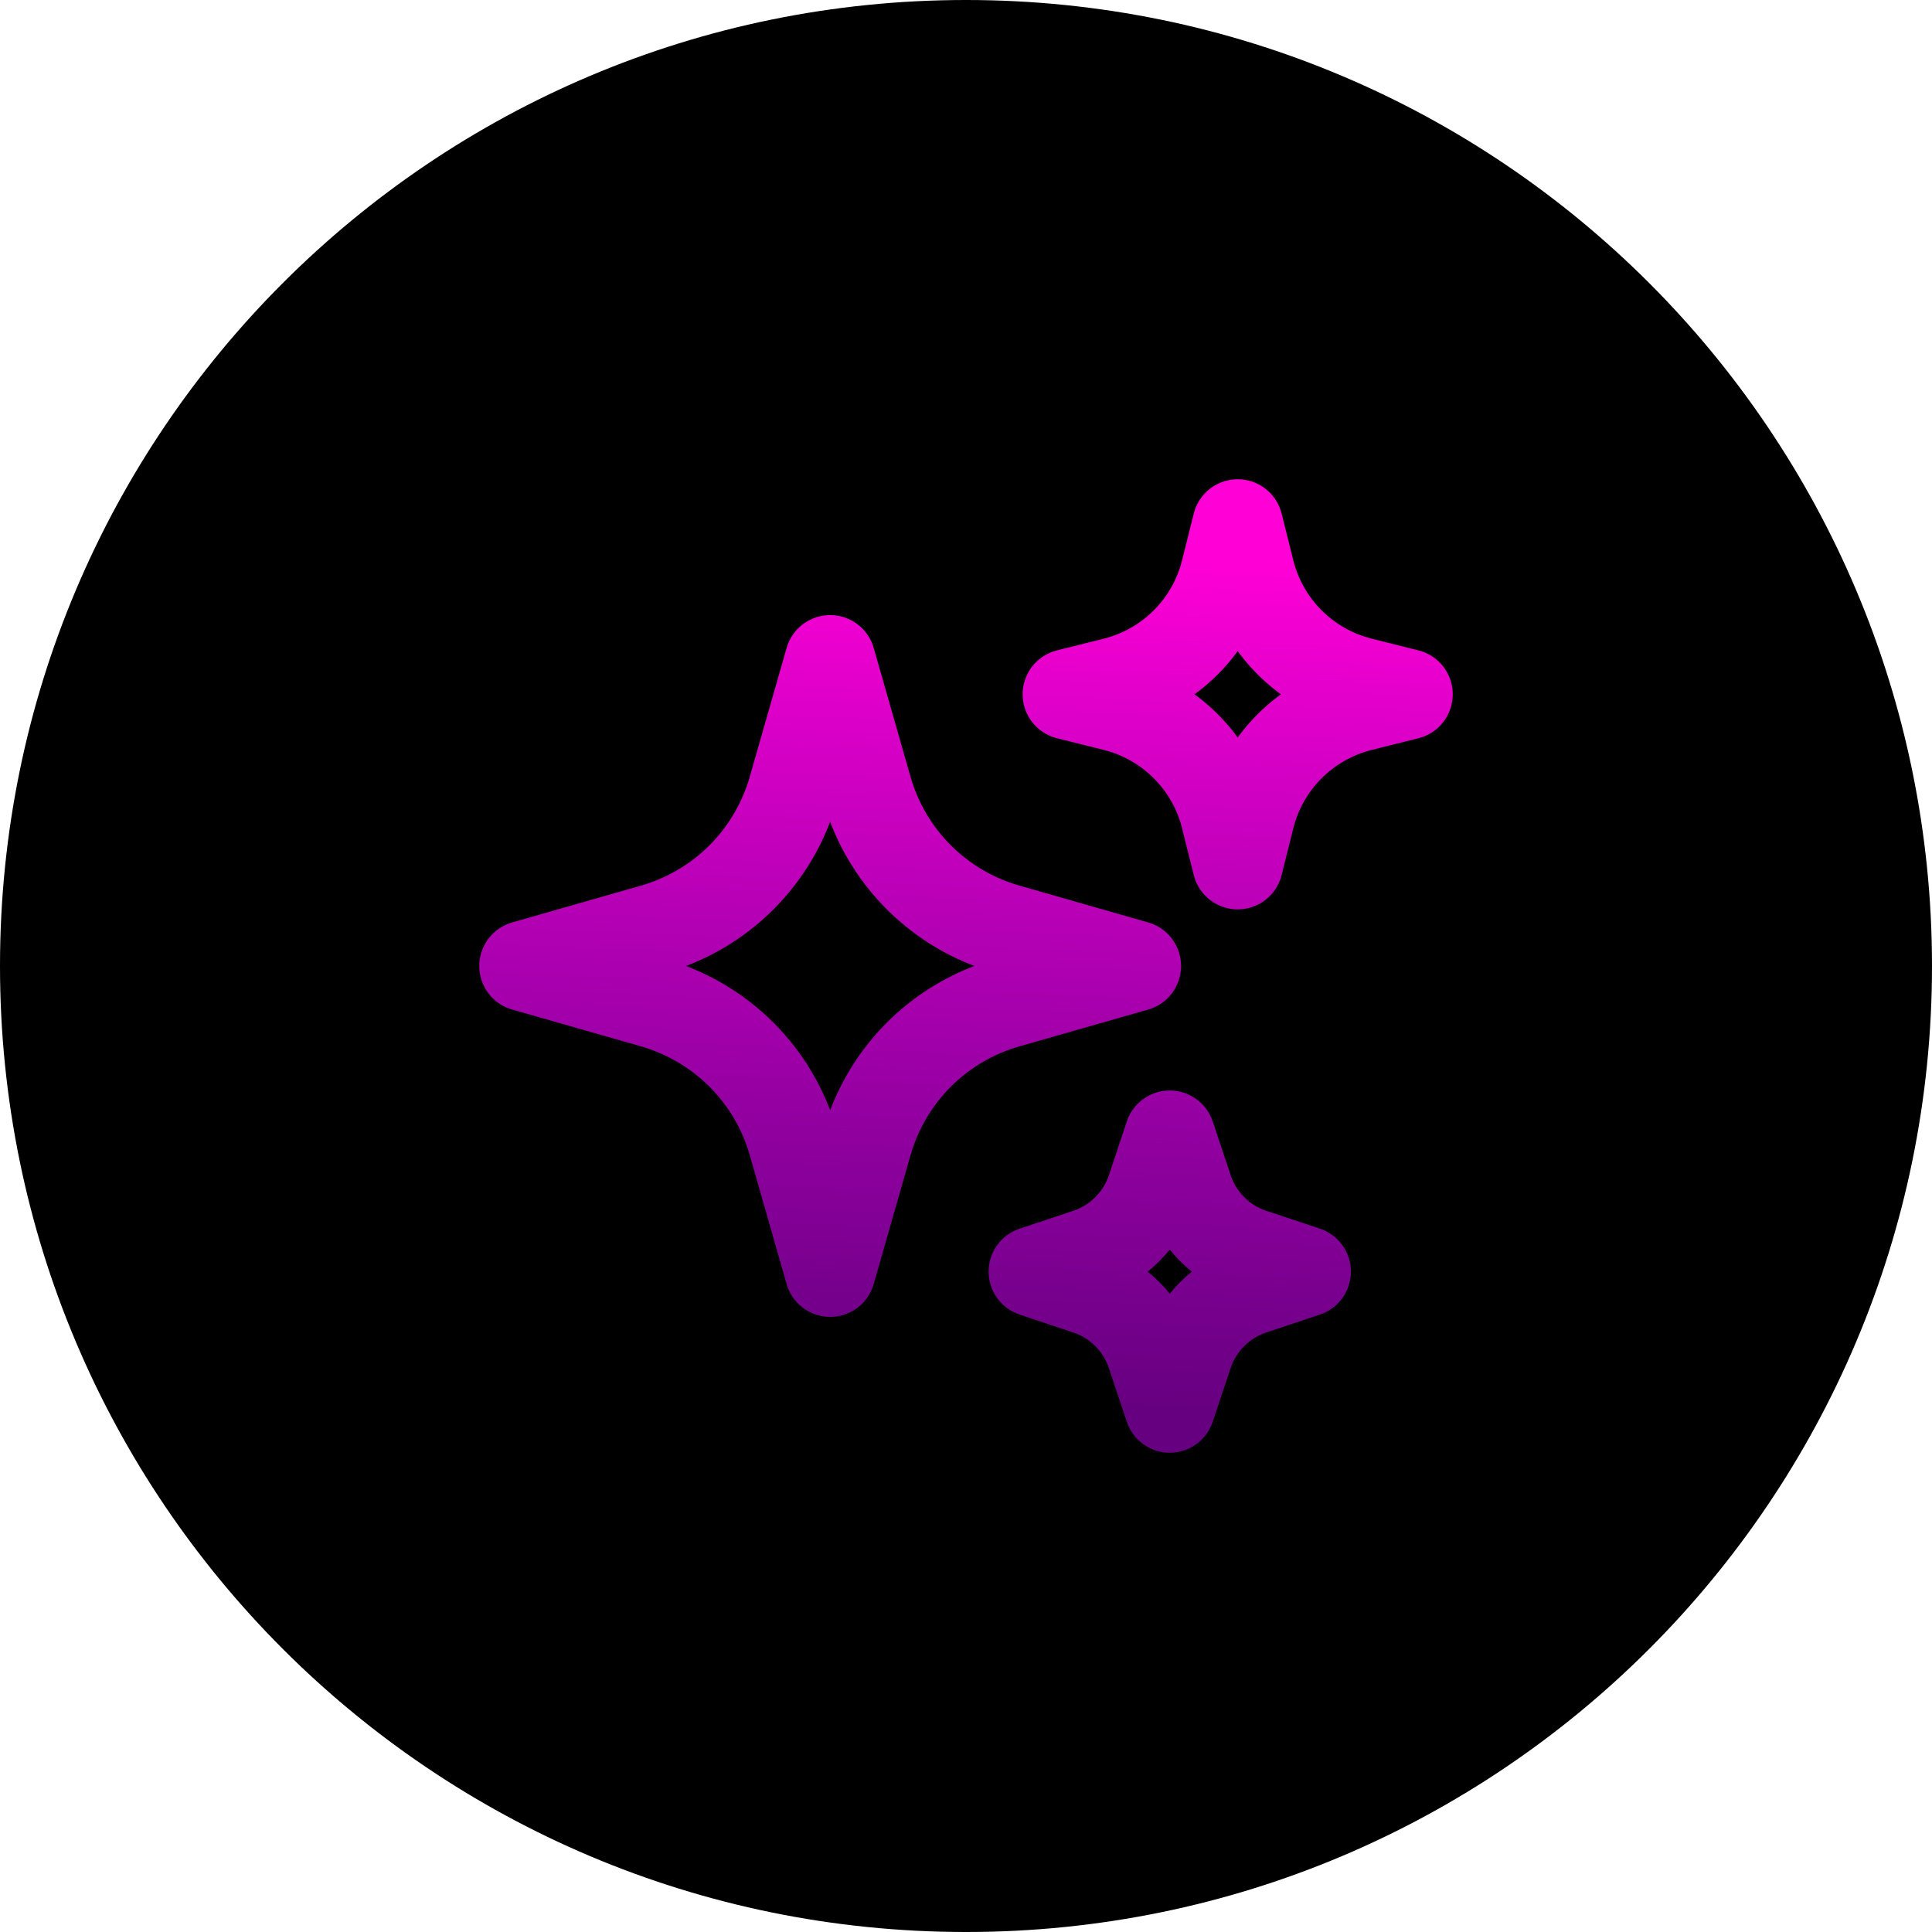
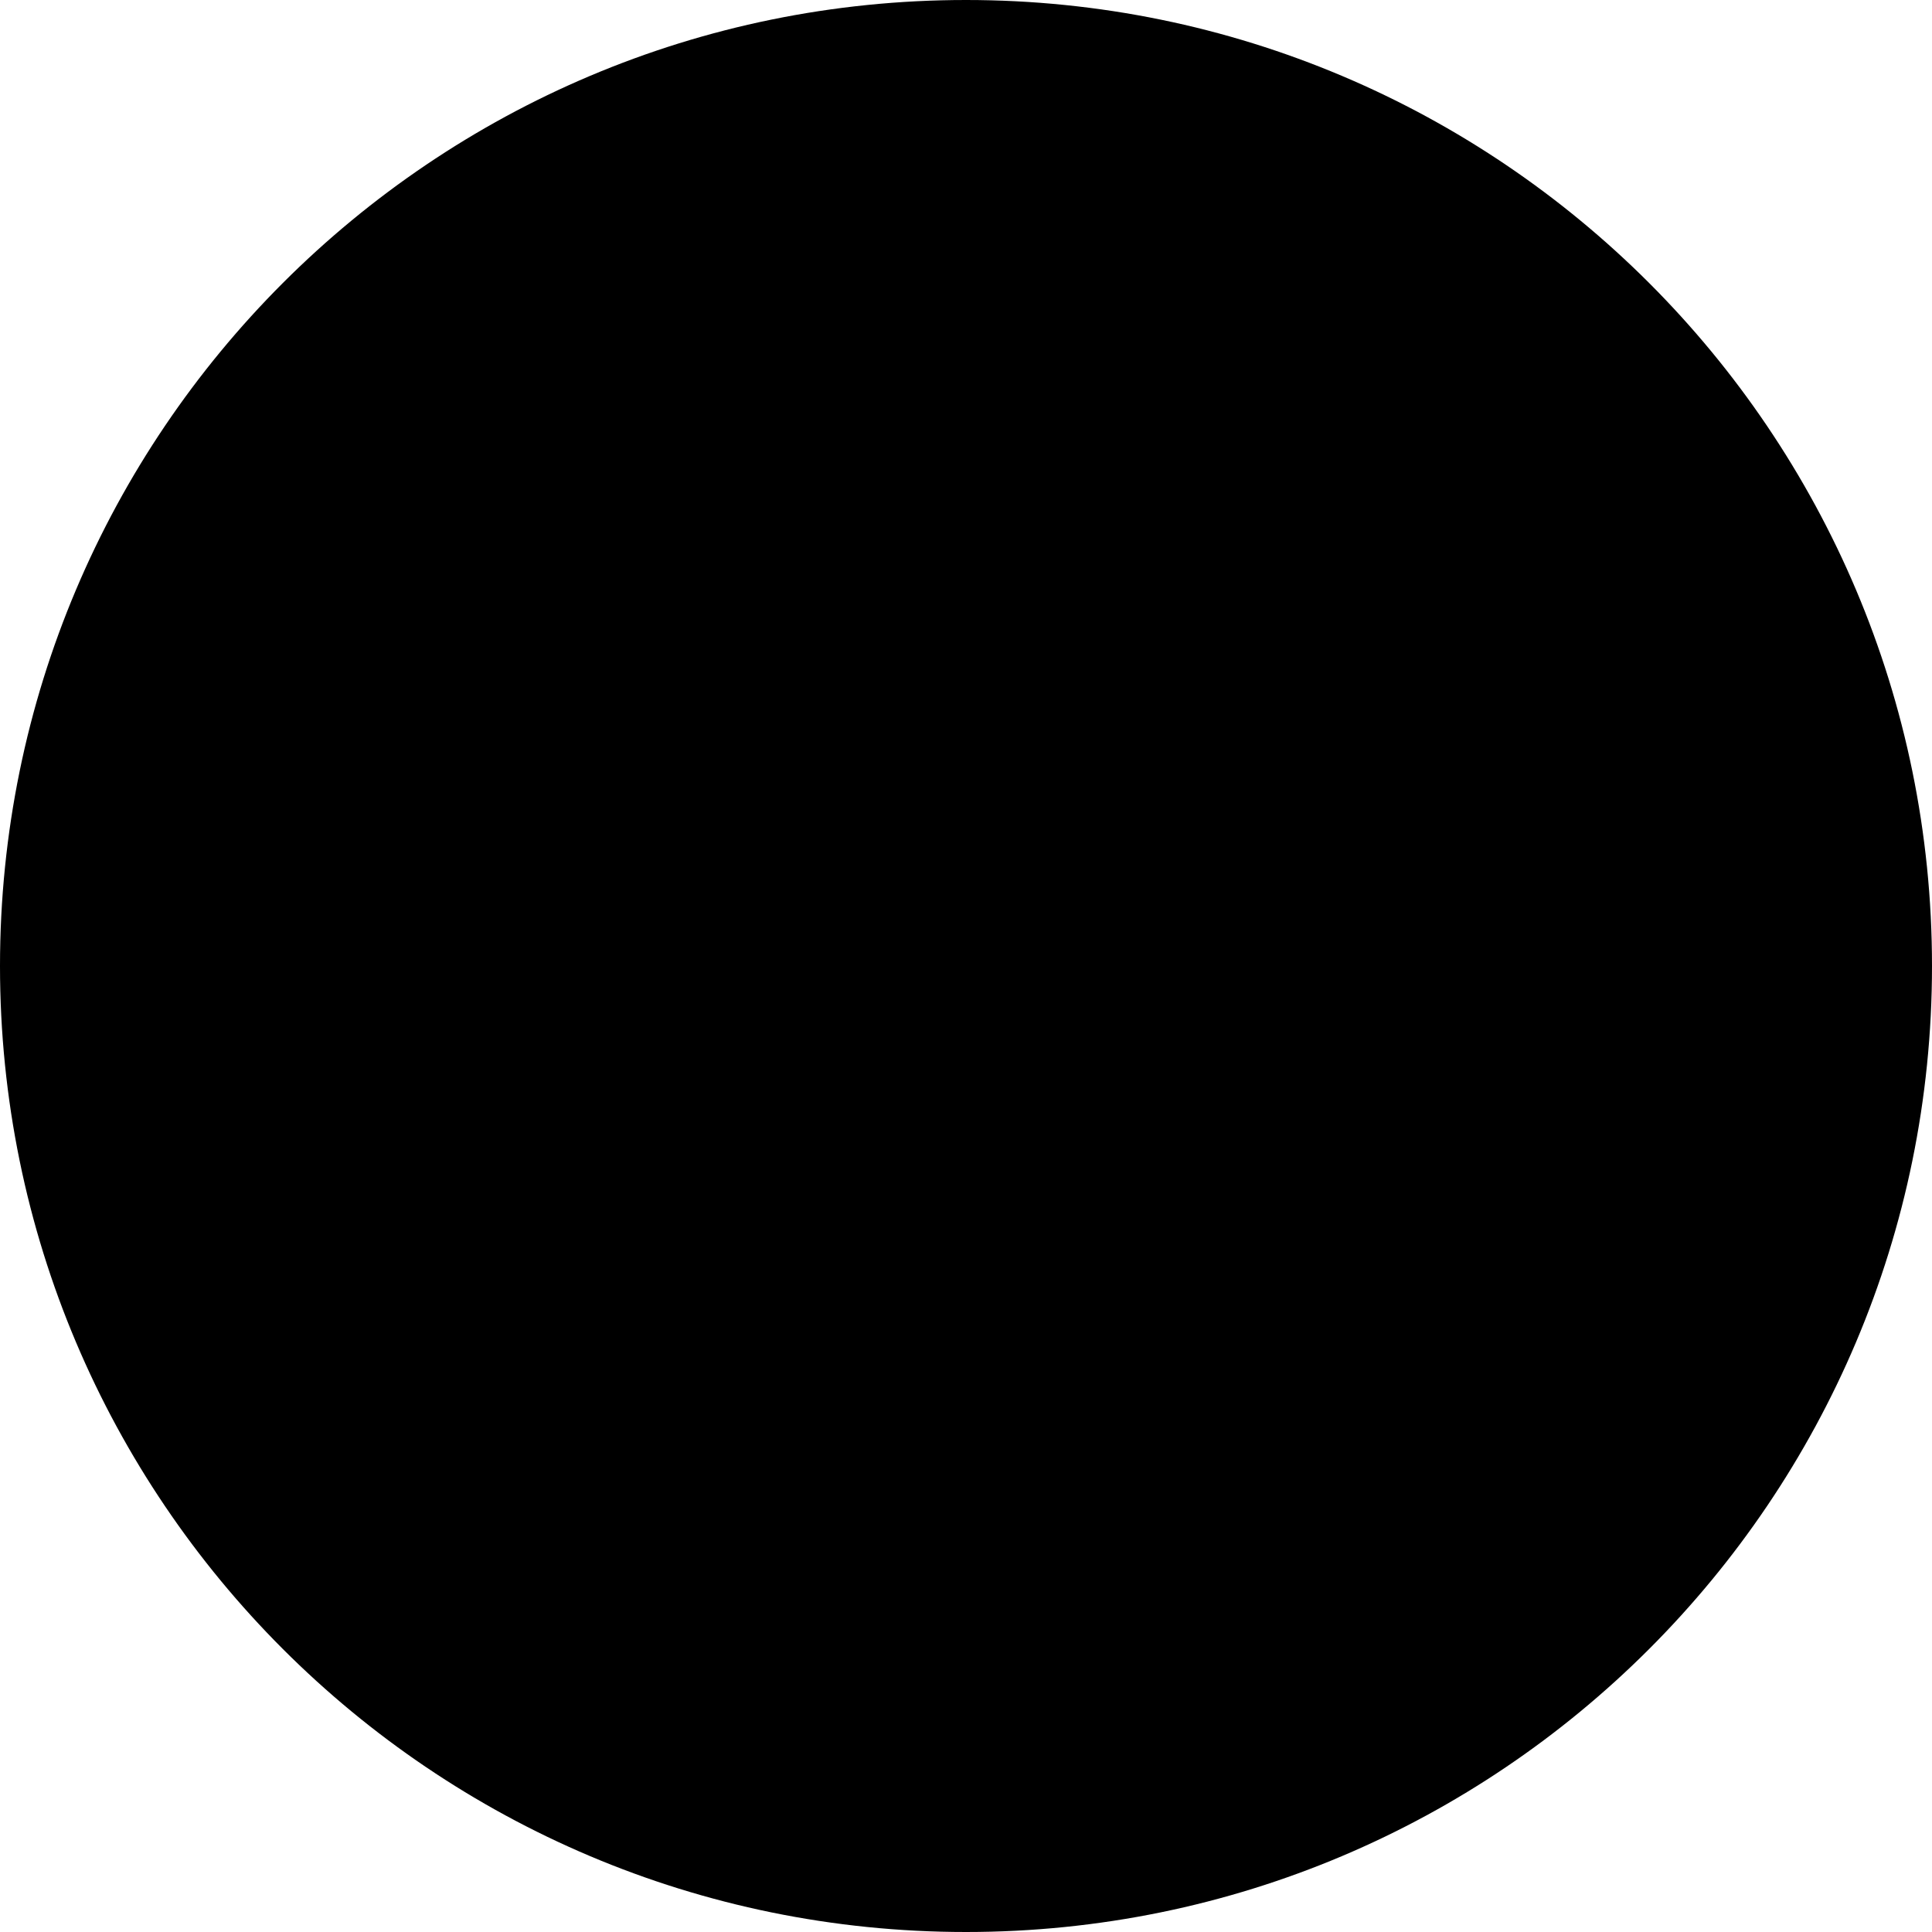
<svg xmlns="http://www.w3.org/2000/svg" width="32" height="32" viewBox="0 0 32 32" fill="none">
  <path d="M32 16C32 24.837 24.837 32 16 32C7.163 32 0 24.837 0 16C0 7.163 7.163 0 16 0C24.837 0 32 7.163 32 16Z" fill="black" />
  <g clip-path="url(#clip0_1493_17091)">
-     <path d="M14.36 18.928L13.75 21.062L13.14 18.928C12.983 18.377 12.687 17.875 12.282 17.469C11.876 17.064 11.374 16.768 10.823 16.61L8.688 16L10.822 15.39C11.373 15.233 11.876 14.937 12.281 14.532C12.686 14.126 12.982 13.624 13.139 13.073L13.75 10.938L14.36 13.072C14.517 13.623 14.813 14.126 15.218 14.531C15.624 14.936 16.126 15.232 16.677 15.389L18.812 16L16.678 16.61C16.127 16.767 15.624 17.063 15.219 17.468C14.814 17.874 14.518 18.376 14.361 18.927L14.36 18.928ZM20.694 13.536L20.5 14.312L20.306 13.536C20.195 13.091 19.965 12.685 19.64 12.36C19.316 12.036 18.91 11.806 18.465 11.694L17.688 11.5L18.465 11.306C18.91 11.194 19.316 10.964 19.64 10.64C19.965 10.315 20.195 9.909 20.306 9.464L20.5 8.688L20.694 9.464C20.805 9.909 21.036 10.315 21.36 10.64C21.685 10.964 22.091 11.194 22.536 11.306L23.312 11.5L22.536 11.694C22.091 11.806 21.685 12.036 21.36 12.36C21.036 12.685 20.805 13.091 20.694 13.536ZM19.671 22.425L19.375 23.312L19.079 22.425C18.997 22.177 18.857 21.951 18.672 21.766C18.487 21.58 18.261 21.441 18.012 21.358L17.125 21.062L18.012 20.767C18.261 20.684 18.487 20.545 18.672 20.359C18.857 20.174 18.997 19.948 19.079 19.7L19.375 18.812L19.671 19.7C19.753 19.948 19.893 20.174 20.078 20.359C20.263 20.545 20.489 20.684 20.738 20.767L21.625 21.062L20.738 21.358C20.489 21.441 20.263 21.58 20.078 21.766C19.893 21.951 19.753 22.177 19.671 22.425Z" stroke="url(#paint0_linear_1493_17091)" stroke-width="1.5" stroke-linecap="round" stroke-linejoin="round" />
-   </g>
+     </g>
  <defs>
    <linearGradient id="paint0_linear_1493_17091" x1="17.061" y1="9.099" x2="16.484" y2="23.299" gradientUnits="userSpaceOnUse">
      <stop stop-color="#FF00D6" />
      <stop offset="1" stop-color="#CC00FF" stop-opacity="0.5" />
    </linearGradient>
    <clipPath id="clip0_1493_17091">
      <rect width="18" height="18" fill="white" transform="translate(7 7)" />
    </clipPath>
  </defs>
</svg>